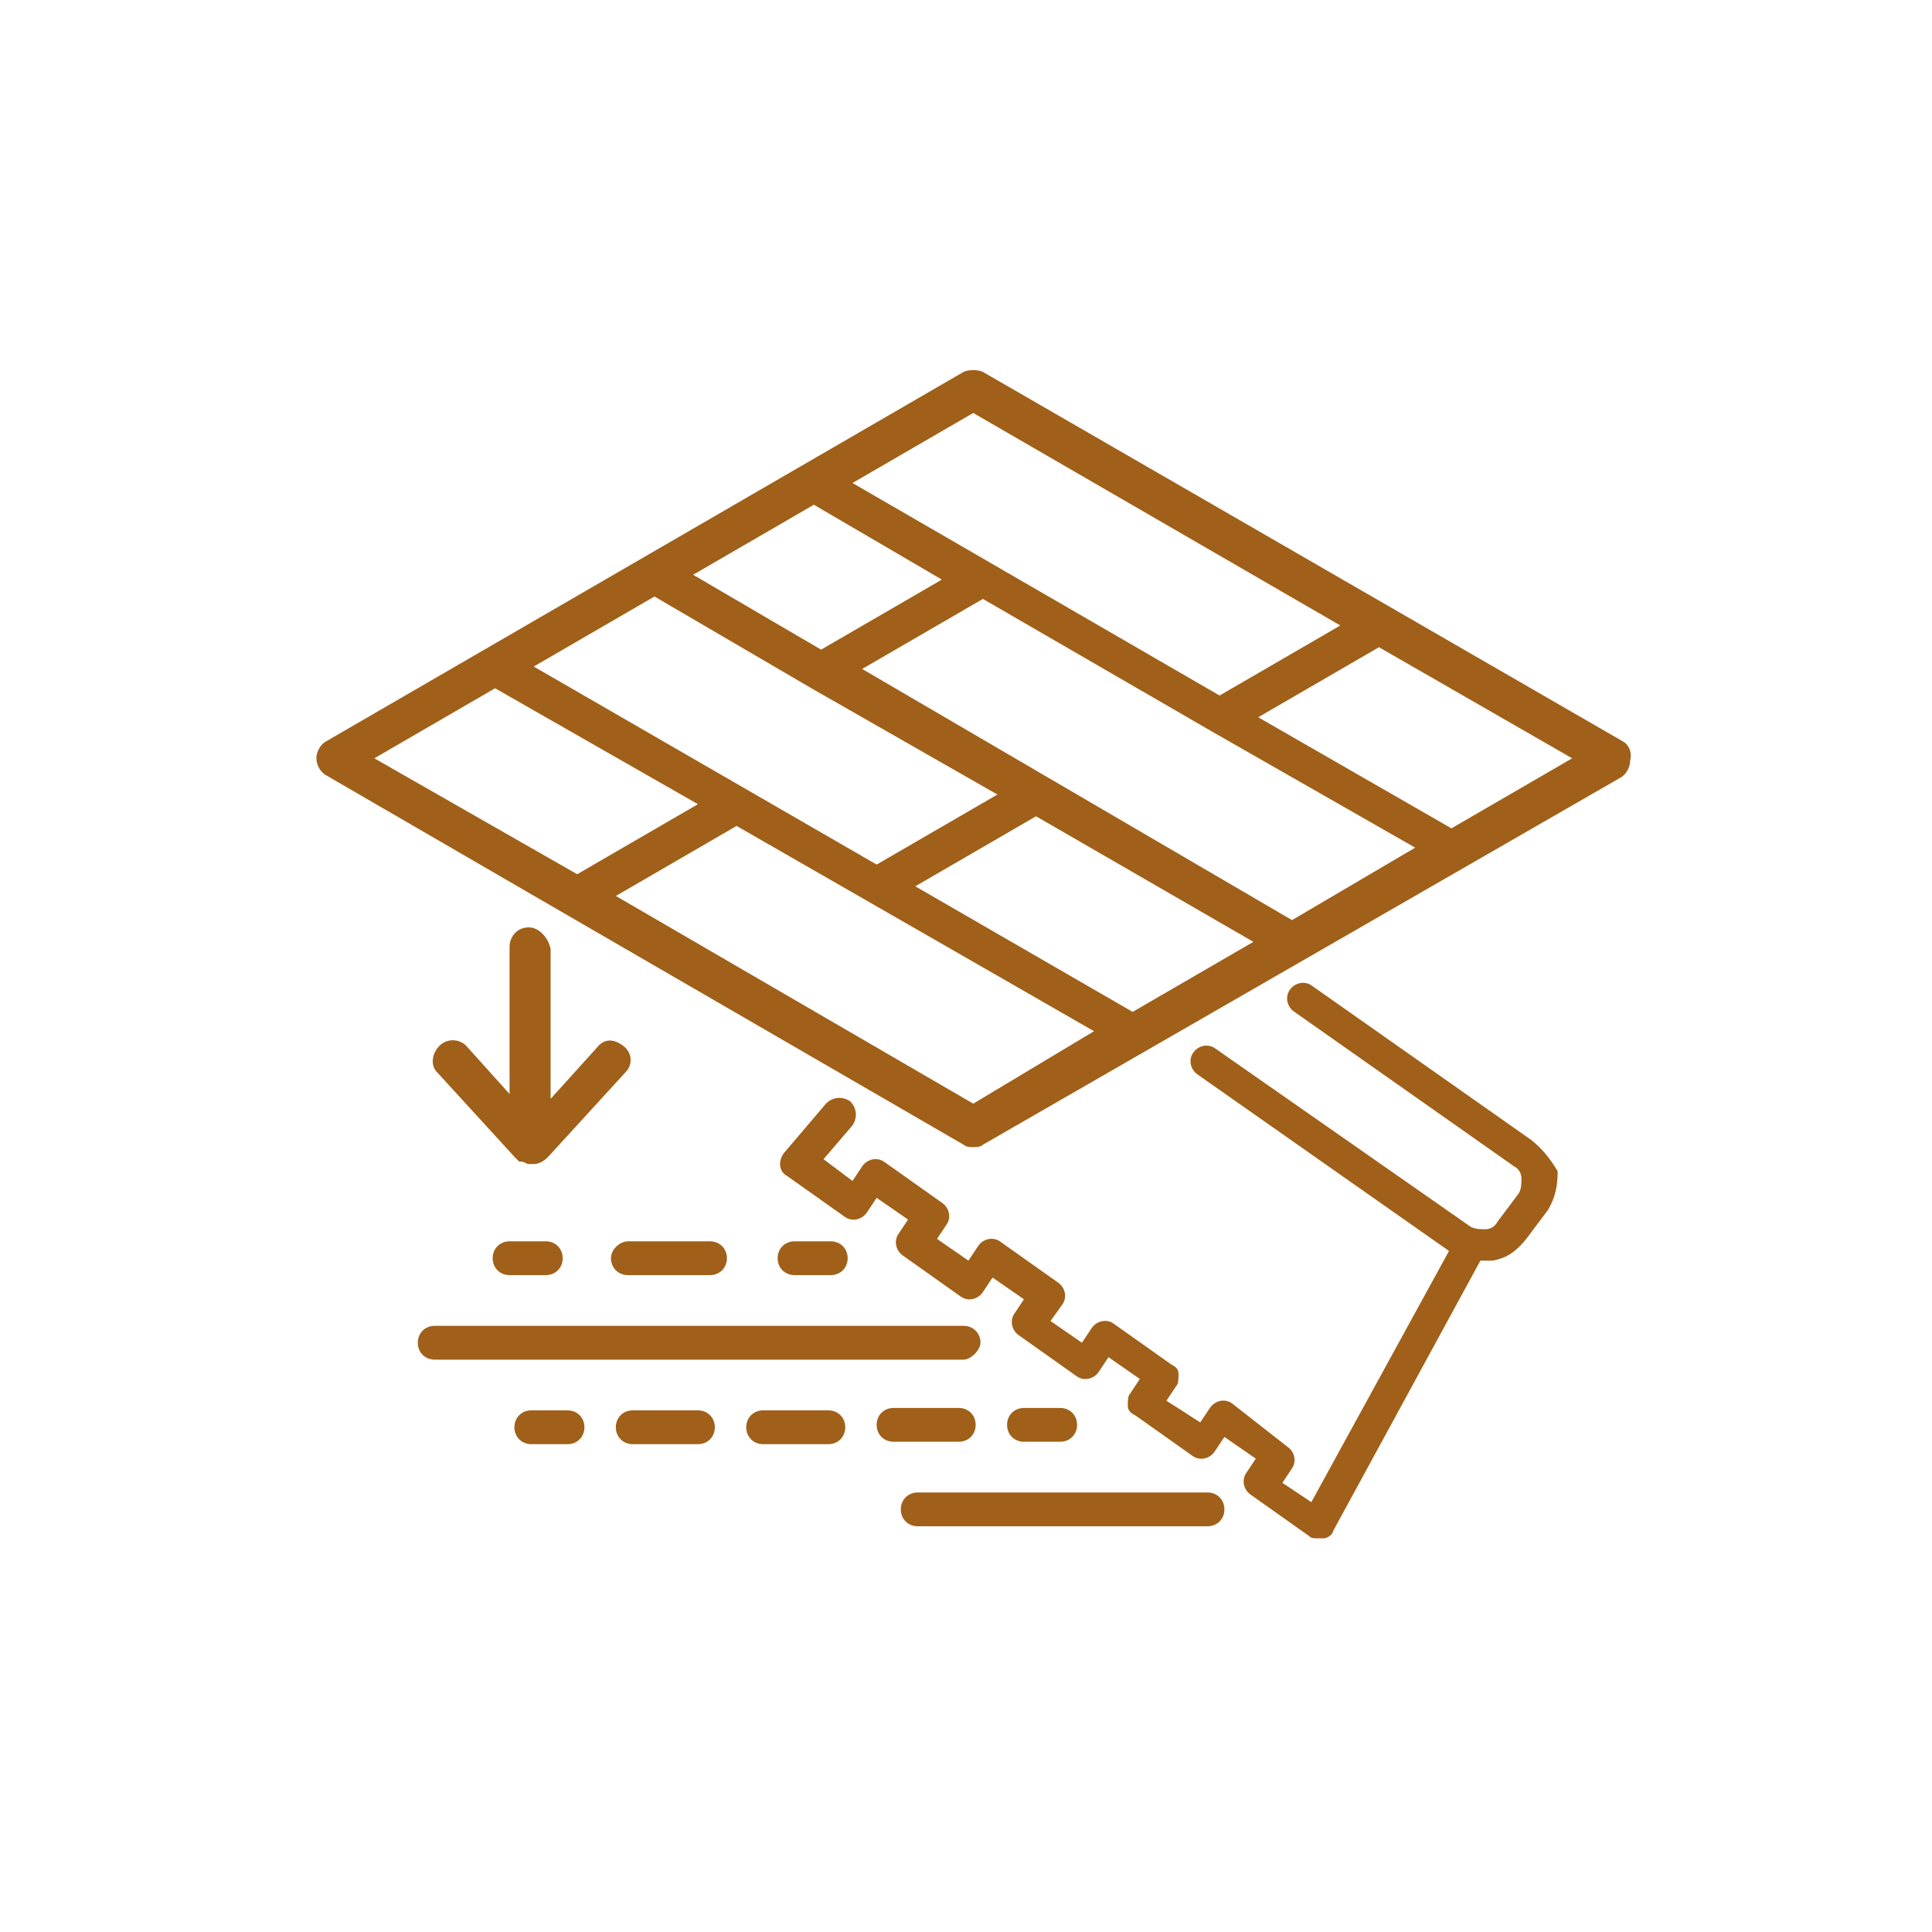
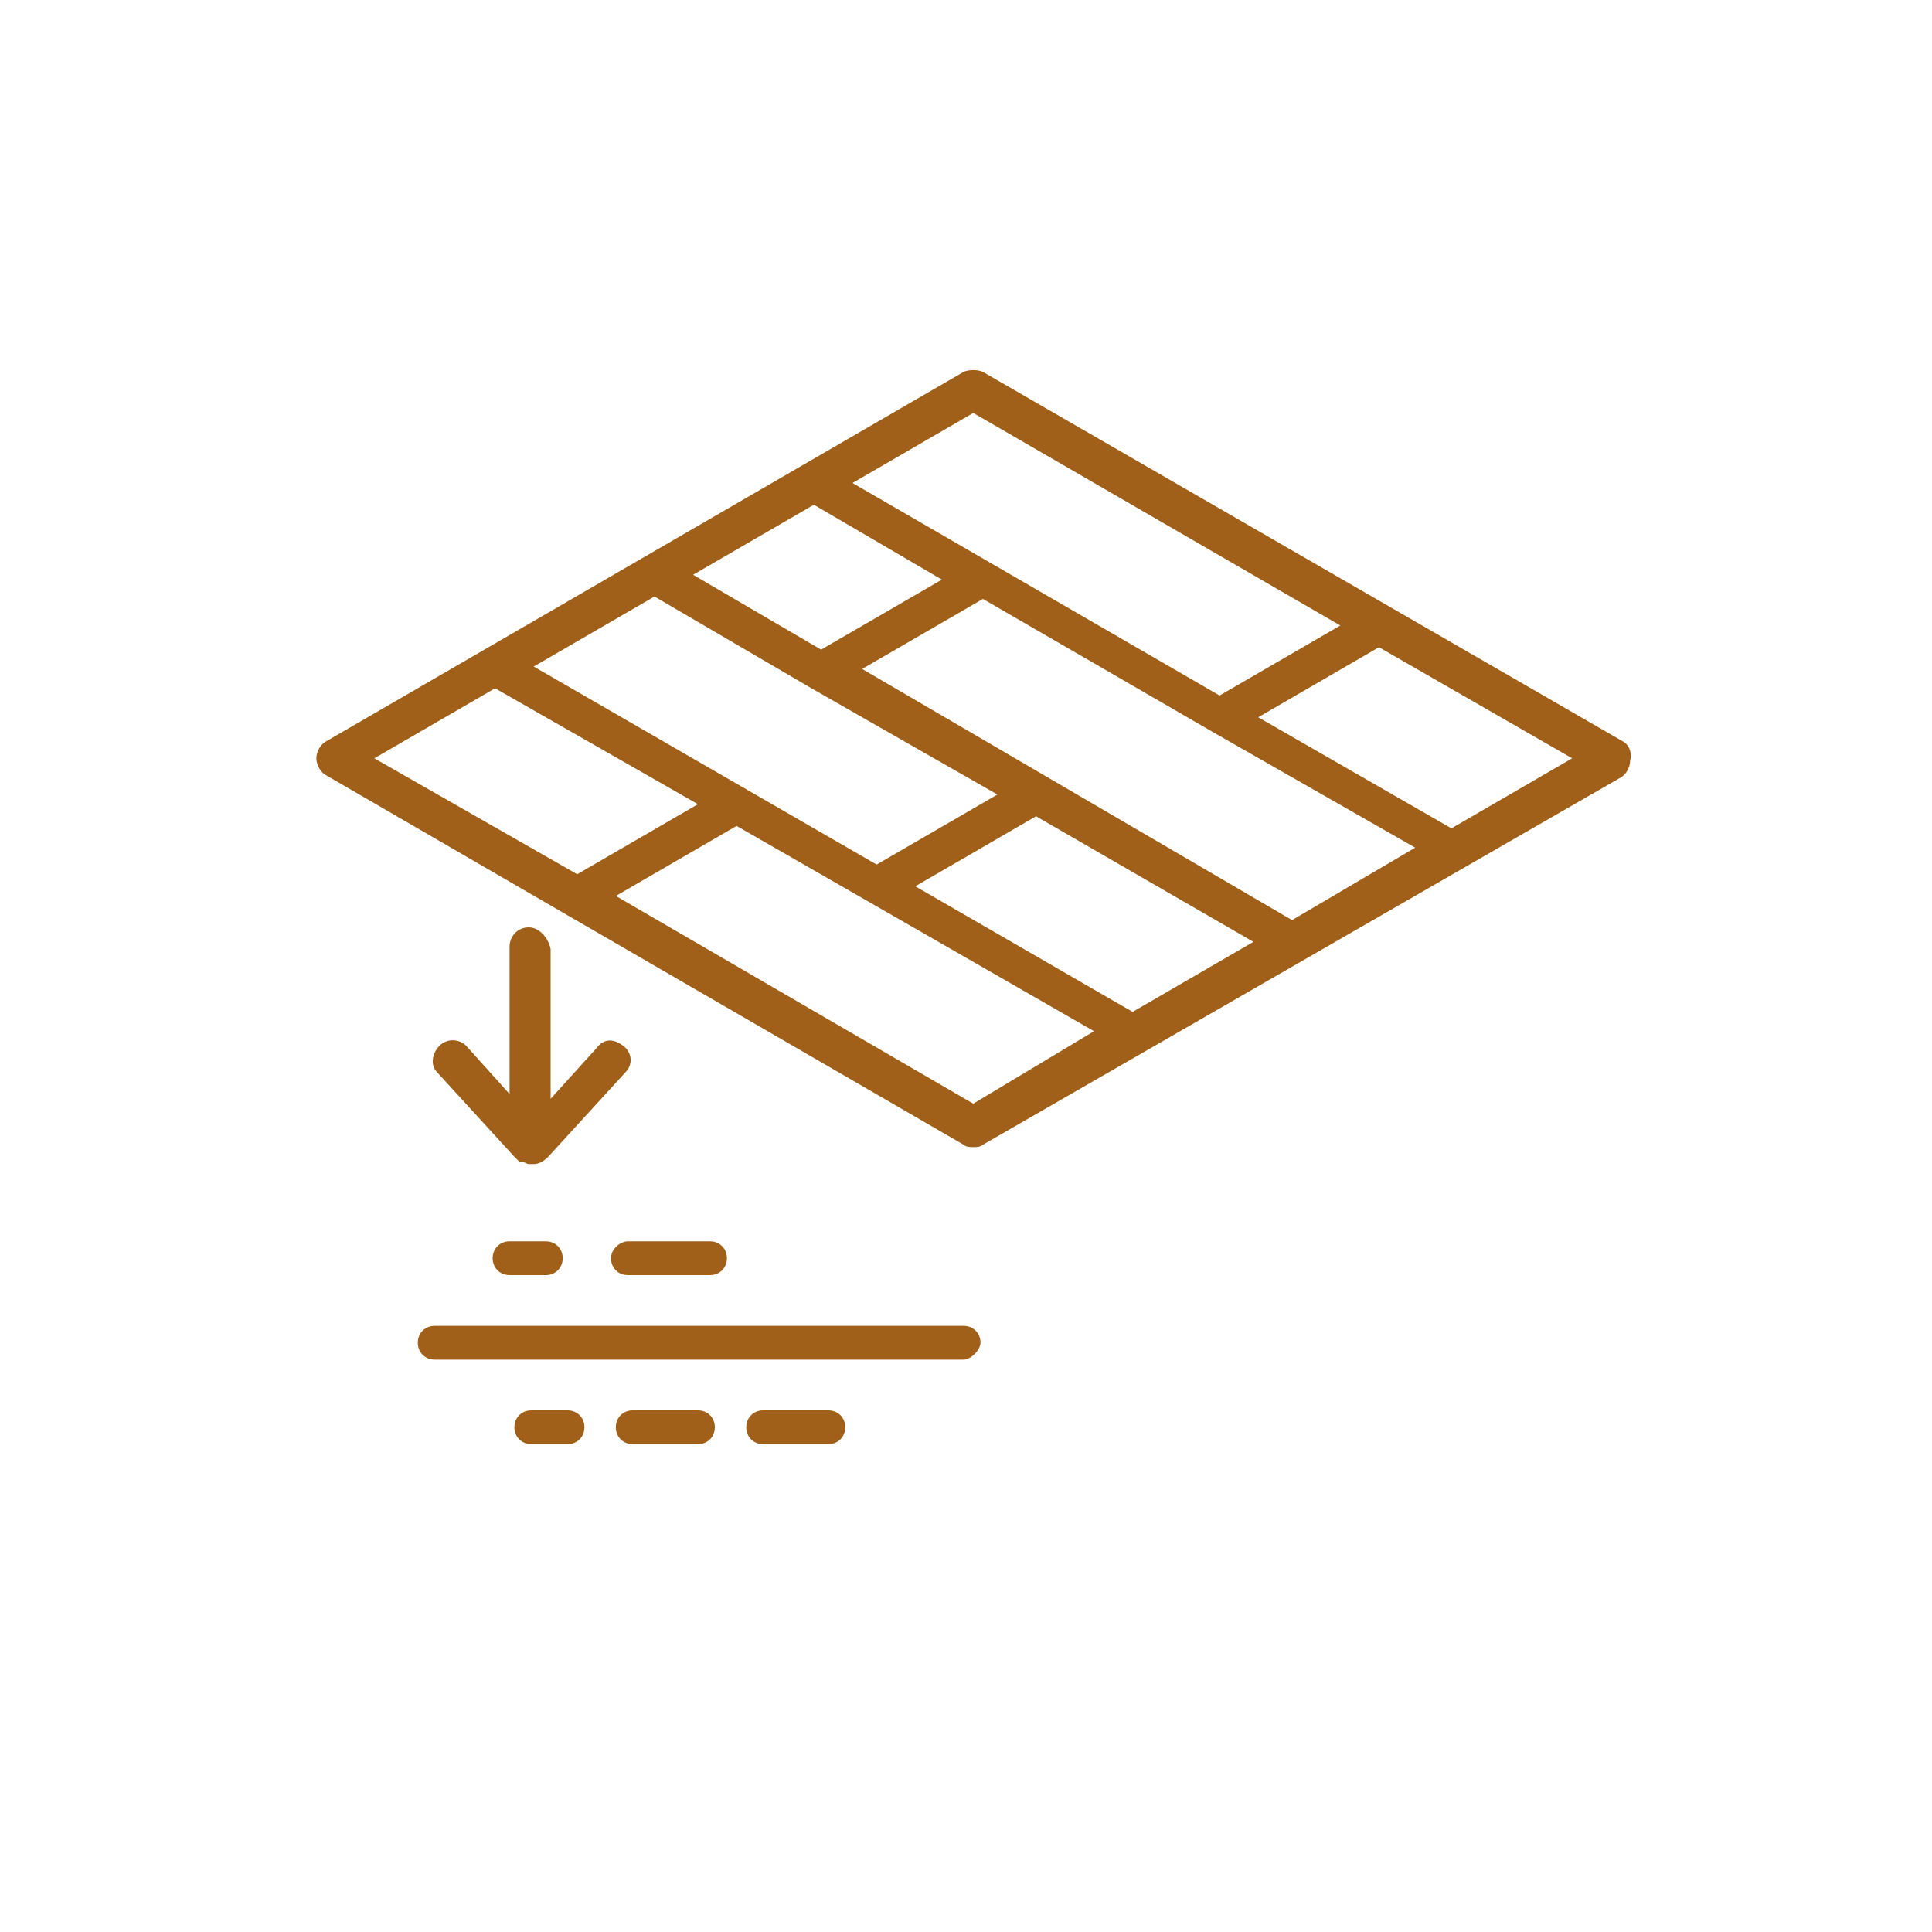
<svg xmlns="http://www.w3.org/2000/svg" version="1.1" id="Layer_1" x="0px" y="0px" viewBox="0 0 80 80" style="enable-background:new 0 0 80 80;" xml:space="preserve">
  <style type="text/css">
	.st0{fill:#A06019;}
</style>
  <g>
    <g>
      <path class="st0" d="M67.2,30.7L40.7,15.4c-0.2-0.1-0.6-0.1-0.8,0L13.5,30.7c-0.2,0.1-0.4,0.4-0.4,0.7s0.2,0.6,0.4,0.7l10,5.8l0,0    l16.4,9.5c0.1,0.1,0.3,0.1,0.4,0.1c0.1,0,0.3,0,0.4-0.1l26.4-15.2c0.2-0.1,0.4-0.4,0.4-0.7C67.6,31.1,67.4,30.8,67.2,30.7z     M40.3,17.1l15.2,8.8l-5,2.9l-15.2-8.8L40.3,17.1z M33.7,20.9l5.3,3.1l-5,2.9l-5.3-3.1L33.7,20.9z M27.1,24.7l6.5,3.8l0,0l7.7,4.4    l-5,2.9l-14.2-8.2L27.1,24.7z M15.5,31.4l5-2.9l8.4,4.8l-5,2.9L15.5,31.4z M40.3,45.7l-14.8-8.6l5-2.9l5.4,3.1l0,0l9.4,5.4    L40.3,45.7z M46.9,41.9l-9-5.2l5-2.9l9,5.2L46.9,41.9z M53.5,38.1L35.7,27.7l5-2.9l9.5,5.5l0,0l8.4,4.8L53.5,38.1z M60.1,34.3    l-8-4.6l5-2.9l8,4.6L60.1,34.3z" />
-       <path class="st0" d="M34.4,52.8c0.4,0,0.7-0.3,0.7-0.7c0-0.4-0.3-0.7-0.7-0.7h-1.5c-0.4,0-0.7,0.3-0.7,0.7c0,0.4,0.3,0.7,0.7,0.7    H34.4z" />
      <path class="st0" d="M25.3,52.1c0,0.4,0.3,0.7,0.7,0.7h3.4c0.4,0,0.7-0.3,0.7-0.7s-0.3-0.7-0.7-0.7H26    C25.7,51.4,25.3,51.7,25.3,52.1z" />
      <path class="st0" d="M21.1,51.4c-0.4,0-0.7,0.3-0.7,0.7c0,0.4,0.3,0.7,0.7,0.7h1.5c0.4,0,0.7-0.3,0.7-0.7s-0.3-0.7-0.7-0.7H21.1z" />
      <path class="st0" d="M40.6,55.6c0-0.4-0.3-0.7-0.7-0.7H18c-0.4,0-0.7,0.3-0.7,0.7c0,0.4,0.3,0.7,0.7,0.7h21.9    C40.2,56.3,40.6,55.9,40.6,55.6z" />
-       <path class="st0" d="M50,61.8H38c-0.4,0-0.7,0.3-0.7,0.7c0,0.4,0.3,0.7,0.7,0.7h12c0.4,0,0.7-0.3,0.7-0.7    C50.7,62.1,50.4,61.8,50,61.8z" />
-       <path class="st0" d="M43.9,59.7c0.4,0,0.7-0.3,0.7-0.7c0-0.4-0.3-0.7-0.7-0.7h-1.5c-0.4,0-0.7,0.3-0.7,0.7c0,0.4,0.3,0.7,0.7,0.7    H43.9z" />
-       <path class="st0" d="M40.4,59c0-0.4-0.3-0.7-0.7-0.7H37c-0.4,0-0.7,0.3-0.7,0.7c0,0.4,0.3,0.7,0.7,0.7h2.7    C40.1,59.7,40.4,59.4,40.4,59z" />
      <path class="st0" d="M34.3,58.4h-2.7c-0.4,0-0.7,0.3-0.7,0.7c0,0.4,0.3,0.7,0.7,0.7h2.7c0.4,0,0.7-0.3,0.7-0.7    C35,58.7,34.7,58.4,34.3,58.4z" />
      <path class="st0" d="M28.9,58.4h-2.7c-0.4,0-0.7,0.3-0.7,0.7c0,0.4,0.3,0.7,0.7,0.7h2.7c0.4,0,0.7-0.3,0.7-0.7    C29.6,58.7,29.3,58.4,28.9,58.4z" />
      <path class="st0" d="M23.5,58.4H22c-0.4,0-0.7,0.3-0.7,0.7c0,0.4,0.3,0.7,0.7,0.7h1.5c0.4,0,0.7-0.3,0.7-0.7    C24.2,58.7,23.9,58.4,23.5,58.4z" />
      <path class="st0" d="M21.9,38.4c-0.5,0-0.8,0.4-0.8,0.8v6.1l-1.8-2C19,43,18.5,43,18.2,43.3c-0.3,0.3-0.4,0.8-0.1,1.1l3.2,3.5l0,0    c0.1,0.1,0.1,0.1,0.2,0.2c0,0,0,0,0.1,0c0.1,0,0.2,0.1,0.3,0.1l0,0l0,0c0,0,0,0,0.1,0c0,0,0,0,0.1,0c0.2,0,0.4-0.1,0.6-0.3    l3.2-3.5c0.3-0.3,0.3-0.8-0.1-1.1s-0.8-0.3-1.1,0.1l-1.9,2.1v-6.2C22.7,38.8,22.3,38.4,21.9,38.4z" />
-       <path class="st0" d="M63.4,47.2l-9.1-6.4c-0.3-0.2-0.7-0.1-0.9,0.2c-0.2,0.3-0.1,0.7,0.2,0.9l9.1,6.4c0.2,0.1,0.3,0.3,0.3,0.5    c0,0.2,0,0.4-0.1,0.6L62,50.6c-0.1,0.2-0.3,0.3-0.5,0.3c-0.2,0-0.4,0-0.6-0.1l-10.6-7.4c-0.3-0.2-0.7-0.1-0.9,0.2    c-0.2,0.3-0.1,0.7,0.2,0.9l10.4,7.3l-5.7,10.4l-1.2-0.8l0.4-0.6c0.2-0.3,0.1-0.7-0.2-0.9L51,58.1c-0.3-0.2-0.7-0.1-0.9,0.2    l-0.4,0.6L48.3,58l0.4-0.6c0.1-0.1,0.1-0.3,0.1-0.5c0-0.2-0.1-0.3-0.3-0.4l-2.4-1.7c-0.3-0.2-0.7-0.1-0.9,0.2l-0.4,0.6l-1.3-0.9    L44,54c0.2-0.3,0.1-0.7-0.2-0.9l-2.4-1.7c-0.3-0.2-0.7-0.1-0.9,0.2l-0.4,0.6l-1.3-0.9l0.4-0.6c0.2-0.3,0.1-0.7-0.2-0.9l-2.4-1.7    c-0.3-0.2-0.7-0.1-0.9,0.2l-0.4,0.6L34.1,48l1.2-1.4c0.2-0.3,0.2-0.7-0.1-1c-0.3-0.2-0.7-0.2-1,0.1l-1.7,2    c-0.1,0.1-0.2,0.3-0.2,0.5c0,0.2,0.1,0.4,0.3,0.5l2.4,1.7c0.3,0.2,0.7,0.1,0.9-0.2l0.4-0.6l1.3,0.9l-0.4,0.6    c-0.2,0.3-0.1,0.7,0.2,0.9l2.4,1.7c0.3,0.2,0.7,0.1,0.9-0.2l0.4-0.6l1.3,0.9l-0.4,0.6c-0.2,0.3-0.1,0.7,0.2,0.9l2.4,1.7    c0.3,0.2,0.7,0.1,0.9-0.2l0.4-0.6l1.3,0.9l-0.4,0.6c-0.1,0.1-0.1,0.3-0.1,0.5c0,0.2,0.1,0.3,0.3,0.4l2.4,1.7    c0.3,0.2,0.7,0.1,0.9-0.2l0.4-0.6l1.3,0.9l-0.4,0.6c-0.2,0.3-0.1,0.7,0.2,0.9l2.4,1.7c0.1,0.1,0.2,0.1,0.4,0.1c0.1,0,0.1,0,0.2,0    c0.2,0,0.4-0.2,0.4-0.3l6.1-11.2c0,0,0.1,0,0.1,0c0.1,0,0.2,0,0.4,0c0.6-0.1,1-0.4,1.4-0.9l0.9-1.2c0.3-0.5,0.4-1,0.4-1.6    C64.2,48,63.9,47.6,63.4,47.2z" />
    </g>
  </g>
</svg>